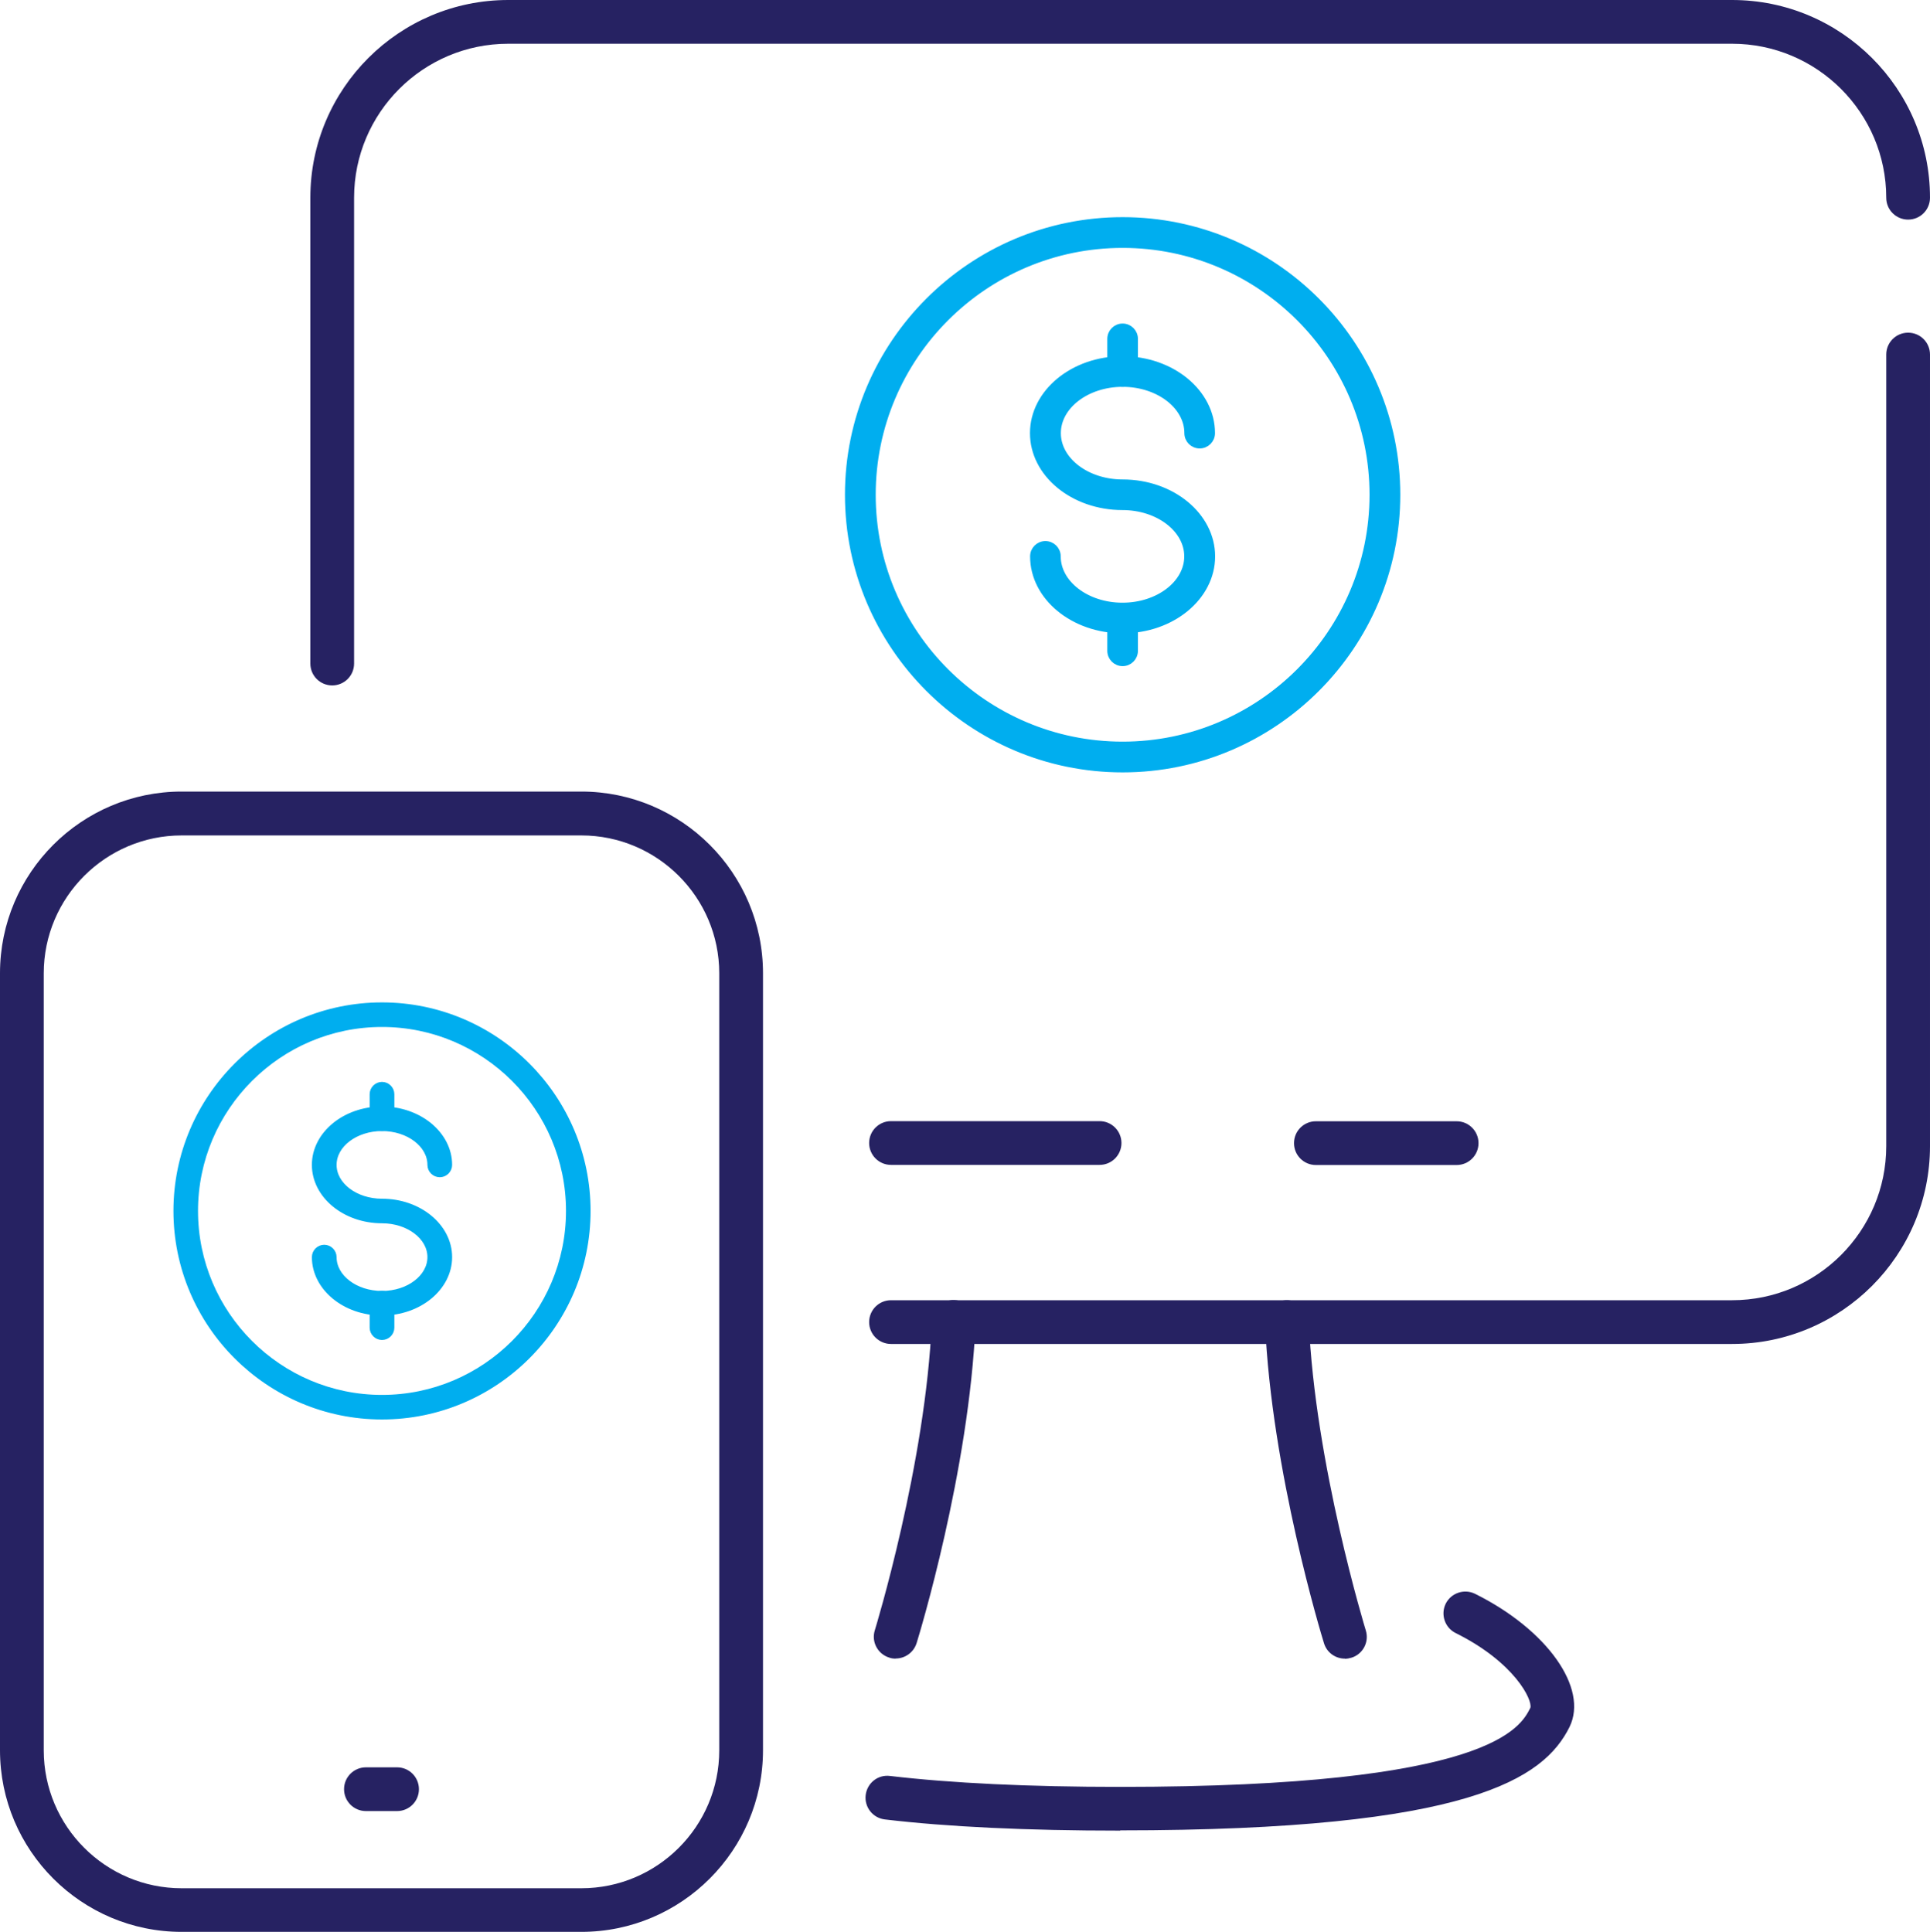
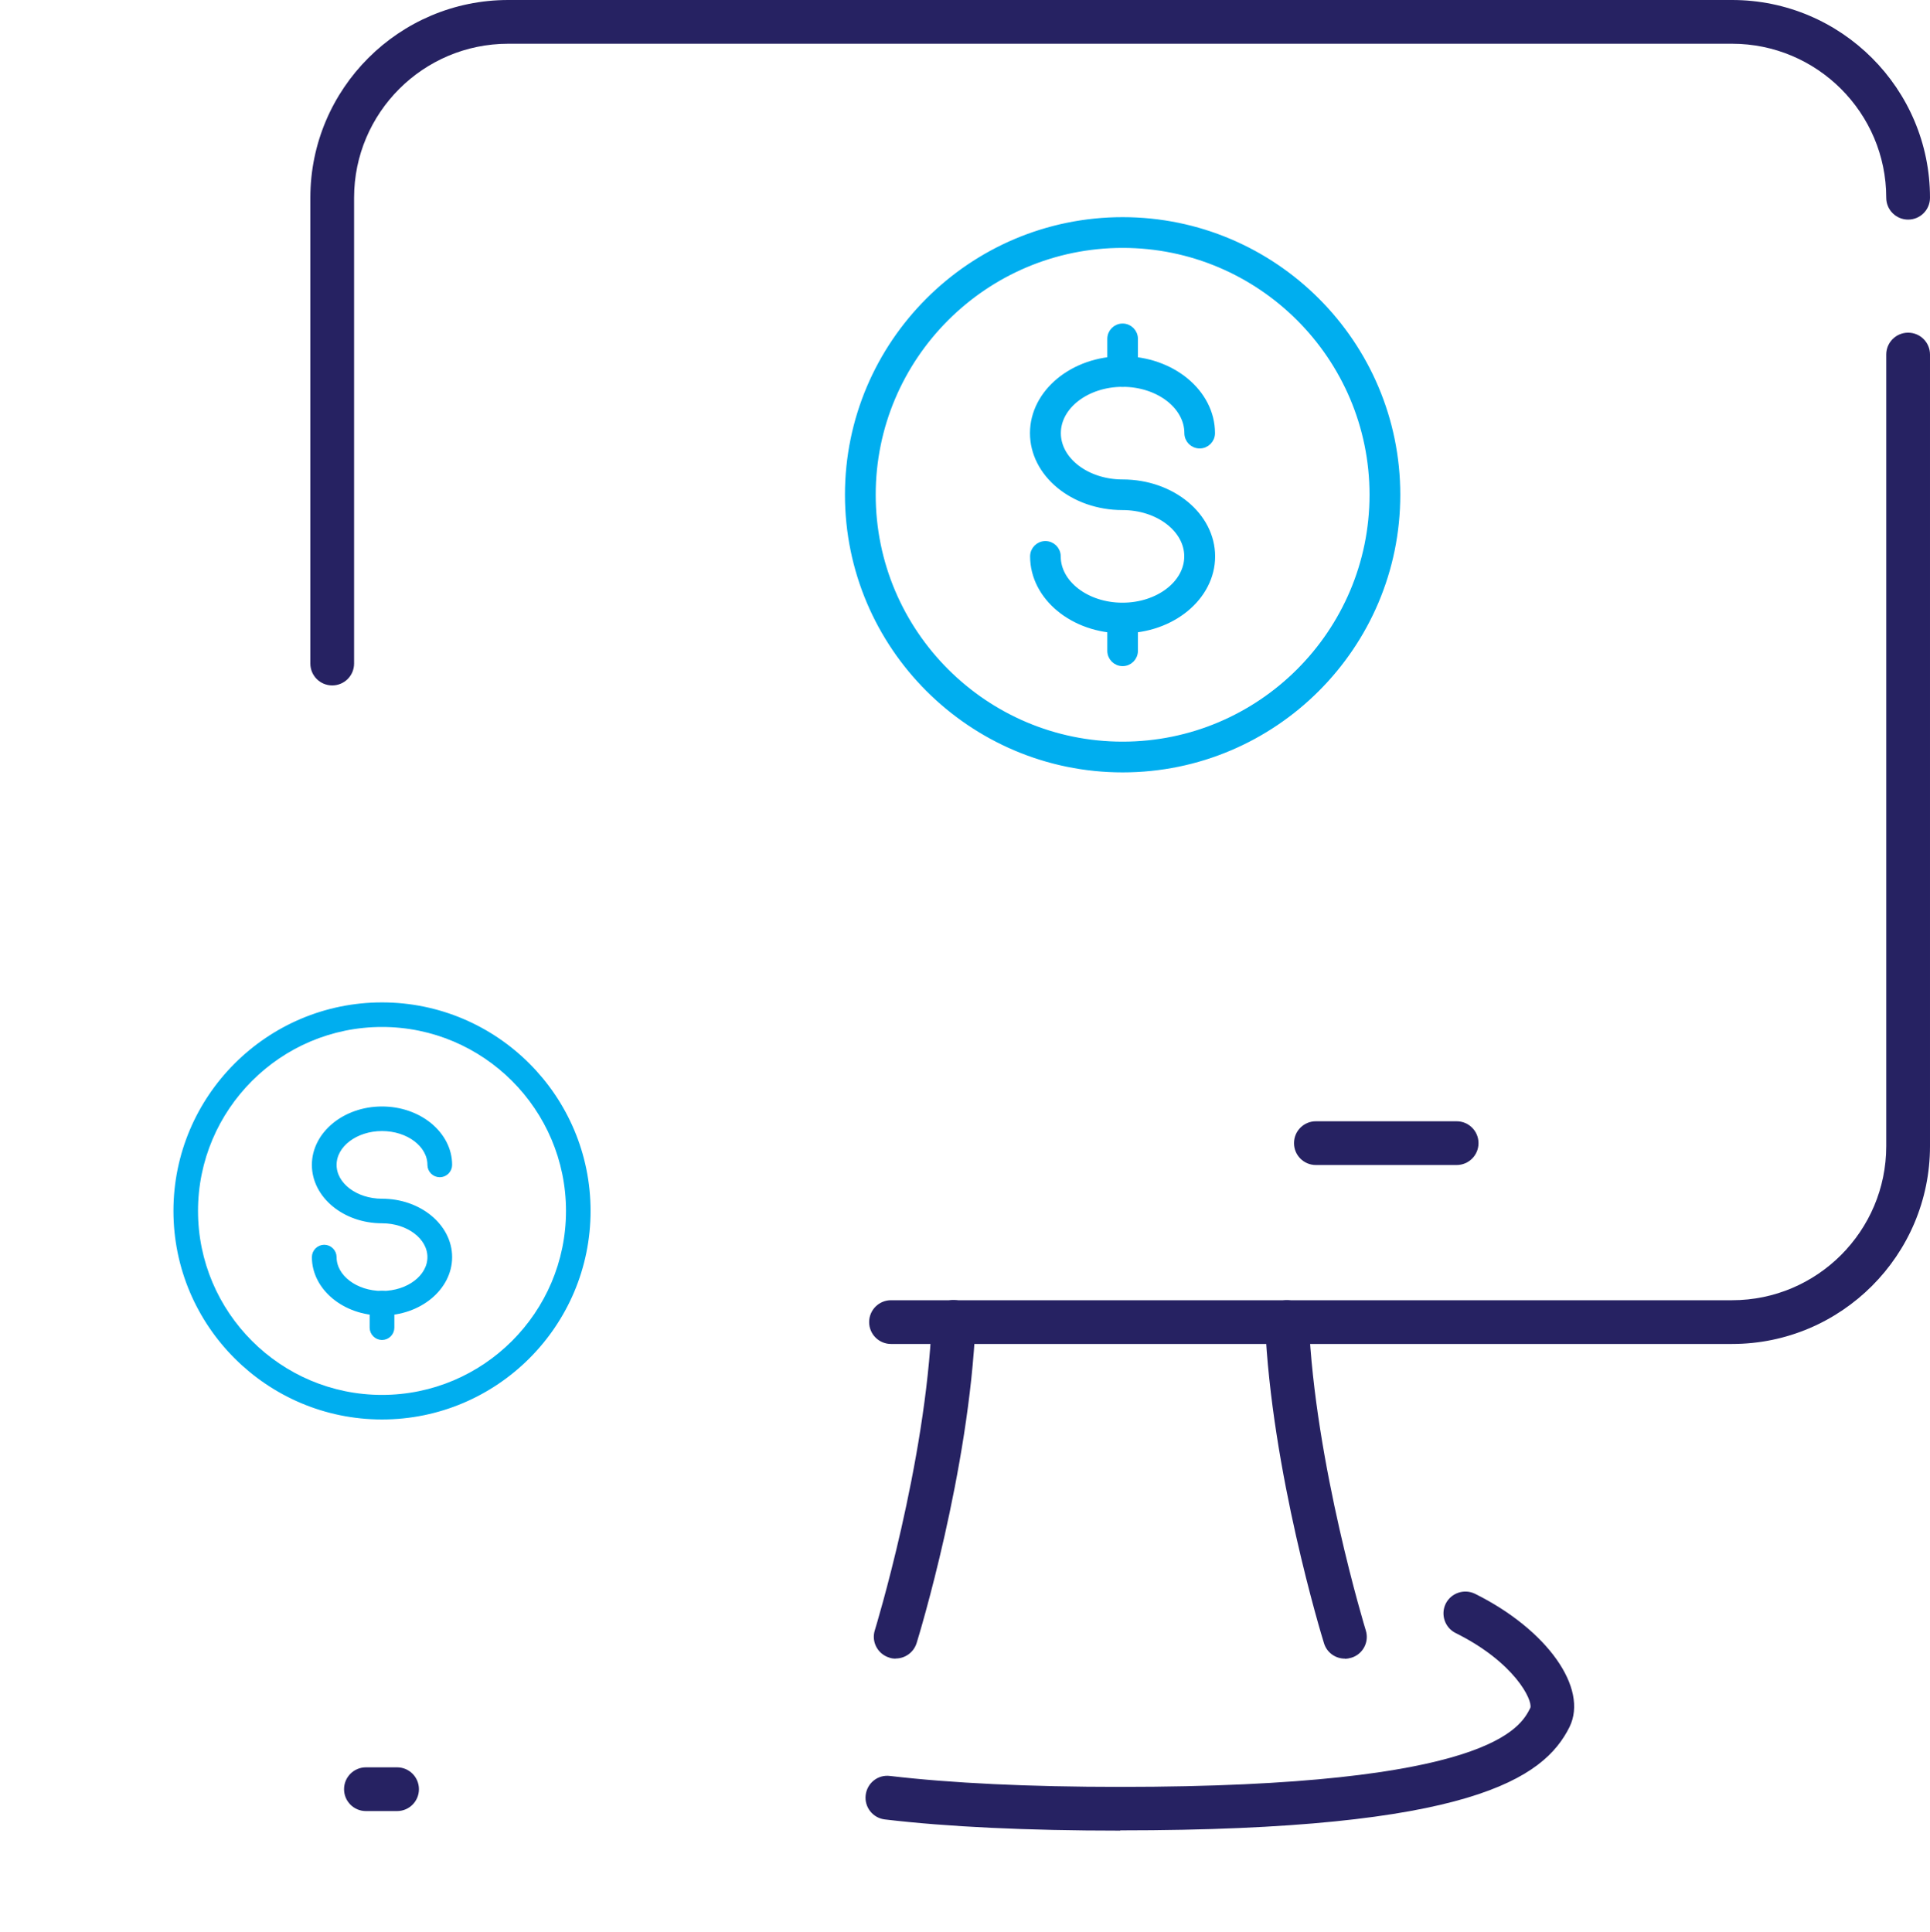
<svg xmlns="http://www.w3.org/2000/svg" id="a" data-name="Layer 1" viewBox="0 0 150 150.17">
  <defs>
    <style>      .b {        fill: #00aeef;        stroke: #00aeef;        stroke-miterlimit: 10;        stroke-width: .5px;      }      .c {        fill: #262262;        stroke-width: 0px;      }    </style>
  </defs>
  <g>
    <g>
      <path class="c" d="m25.82,53.28c-.94,0-1.7-.76-1.7-1.7V15.37c0-8.48,6.9-15.37,15.38-15.37h95.12c8.48,0,15.38,6.89,15.38,15.37,0,.94-.76,1.7-1.7,1.7s-1.7-.76-1.7-1.7c0-6.6-5.38-11.97-11.98-11.97H39.5c-6.61,0-11.98,5.37-11.98,11.97v36.21c0,.94-.76,1.7-1.7,1.7Z" />
      <path class="c" d="m134.62,104.47h-65.37c-.94,0-1.7-.76-1.7-1.7s.76-1.7,1.7-1.7h65.37c6.61,0,11.98-5.38,11.98-11.98V27.56c0-.94.76-1.7,1.7-1.7s1.7.76,1.7,1.7v61.53c0,8.48-6.9,15.38-15.38,15.38Z" />
      <g>
        <path class="c" d="m69.61,128.93c-.17,0-.34-.02-.5-.08-.9-.28-1.4-1.23-1.12-2.12.04-.13,3.97-12.97,4.43-24.04.04-.94.85-1.68,1.77-1.63.94.04,1.66.83,1.63,1.77-.49,11.52-4.41,24.35-4.58,24.89-.23.73-.9,1.2-1.62,1.2Z" />
        <path class="c" d="m104.52,128.93c-.73,0-1.4-.47-1.62-1.2-.17-.54-4.09-13.38-4.58-24.89-.04-.94.69-1.73,1.63-1.77.94-.03,1.73.69,1.77,1.63.47,11.07,4.39,23.91,4.43,24.04.28.9-.23,1.85-1.12,2.12-.17.05-.34.08-.5.08Z" />
        <path class="c" d="m87.07,142.3c-7.25,0-13.41-.29-18.3-.87-.93-.11-1.6-.95-1.49-1.89.11-.93.94-1.61,1.89-1.49,4.76.56,10.78.85,17.9.85,28.8,0,31.11-4.63,31.87-6.15.18-.59-1.2-3.52-5.81-5.81-.84-.42-1.18-1.44-.77-2.28.42-.84,1.44-1.18,2.28-.77,5.61,2.79,8.83,7.34,7.34,10.36-1.99,3.98-7.69,8.03-34.91,8.03Z" />
      </g>
      <g>
        <path class="c" d="m113.21,90.56h-10.94c-.94,0-1.7-.76-1.7-1.7s.76-1.7,1.7-1.7h10.94c.94,0,1.7.76,1.7,1.7s-.76,1.7-1.7,1.7Z" />
-         <path class="c" d="m85.46,90.55h-16.21c-.94,0-1.7-.76-1.7-1.7s.76-1.7,1.7-1.7h16.21c.94,0,1.7.76,1.7,1.7s-.76,1.7-1.7,1.7Z" />
      </g>
    </g>
    <g>
-       <path class="c" d="m45.18,150.17H14.12c-7.78,0-14.12-6.33-14.12-14.12v-60.4c0-7.78,6.33-14.12,14.12-14.12h31.06c7.78,0,14.12,6.33,14.12,14.12v60.4c0,7.78-6.33,14.12-14.12,14.12ZM14.12,64.94c-5.91,0-10.72,4.81-10.72,10.72v60.4c0,5.91,4.81,10.72,10.72,10.72h31.06c5.91,0,10.72-4.81,10.72-10.72v-60.4c0-5.91-4.81-10.72-10.72-10.72H14.12Z" />
      <path class="c" d="m30.86,140.78h-2.42c-.94,0-1.7-.76-1.7-1.7s.76-1.7,1.7-1.7h2.42c.94,0,1.7.76,1.7,1.7s-.76,1.7-1.7,1.7Z" />
    </g>
  </g>
  <g>
    <path class="b" d="m29.69,110.09c-8.8,0-15.96-7.16-15.96-15.96s7.16-15.96,15.96-15.96,15.96,7.16,15.96,15.96-7.16,15.96-15.96,15.96Zm0-30.51c-8.02,0-14.55,6.53-14.55,14.55s6.53,14.55,14.55,14.55,14.55-6.53,14.55-14.55-6.53-14.55-14.55-14.55Z" />
    <g>
      <path class="b" d="m29.69,102.01c-2.87,0-5.2-1.93-5.2-4.29,0-.39.32-.71.71-.71s.71.32.71.71c0,1.59,1.7,2.88,3.78,2.88s3.78-1.29,3.78-2.88-1.7-2.88-3.78-2.88c-2.87,0-5.2-1.93-5.2-4.29s2.33-4.29,5.2-4.29,5.2,1.93,5.2,4.29c0,.39-.32.71-.71.71s-.71-.32-.71-.71c0-1.59-1.7-2.88-3.78-2.88s-3.78,1.29-3.78,2.88,1.7,2.88,3.78,2.88c2.87,0,5.2,1.93,5.2,4.29s-2.33,4.29-5.2,4.29Z" />
-       <path class="b" d="m29.69,87.67c-.39,0-.71-.32-.71-.71v-1.9c0-.39.32-.71.71-.71s.71.32.71.71v1.9c0,.39-.32.71-.71.71Z" />
      <path class="b" d="m29.69,103.91c-.39,0-.71-.32-.71-.71v-1.9c0-.39.32-.71.71-.71s.71.32.71.71v1.9c0,.39-.32.71-.71.71Z" />
    </g>
  </g>
  <g>
    <path class="b" d="m87.25,59.79c-11.76,0-21.33-9.57-21.33-21.33s9.57-21.33,21.33-21.33,21.33,9.57,21.33,21.33-9.57,21.33-21.33,21.33Zm0-40.77c-10.72,0-19.44,8.72-19.44,19.44s8.72,19.44,19.44,19.44,19.44-8.72,19.44-19.44-8.72-19.44-19.44-19.44Z" />
    <g>
      <path class="b" d="m87.25,48.98c-3.83,0-6.94-2.57-6.94-5.73,0-.52.42-.94.94-.94s.94.42.94.94c0,2.12,2.27,3.85,5.05,3.85s5.05-1.73,5.05-3.85-2.27-3.85-5.05-3.85c-3.83,0-6.94-2.57-6.94-5.73s3.11-5.73,6.94-5.73,6.94,2.57,6.94,5.73c0,.52-.42.94-.94.94s-.94-.42-.94-.94c0-2.12-2.27-3.85-5.05-3.85s-5.05,1.73-5.05,3.85,2.27,3.85,5.05,3.85c3.83,0,6.94,2.57,6.94,5.73s-3.11,5.73-6.94,5.73Z" />
      <path class="b" d="m87.25,29.82c-.52,0-.94-.42-.94-.94v-2.54c0-.52.42-.94.94-.94s.94.42.94.94v2.54c0,.52-.42.94-.94.94Z" />
      <path class="b" d="m87.25,51.53c-.52,0-.94-.42-.94-.94v-2.54c0-.52.42-.94.94-.94s.94.42.94.94v2.54c0,.52-.42.94-.94.94Z" />
    </g>
  </g>
</svg>